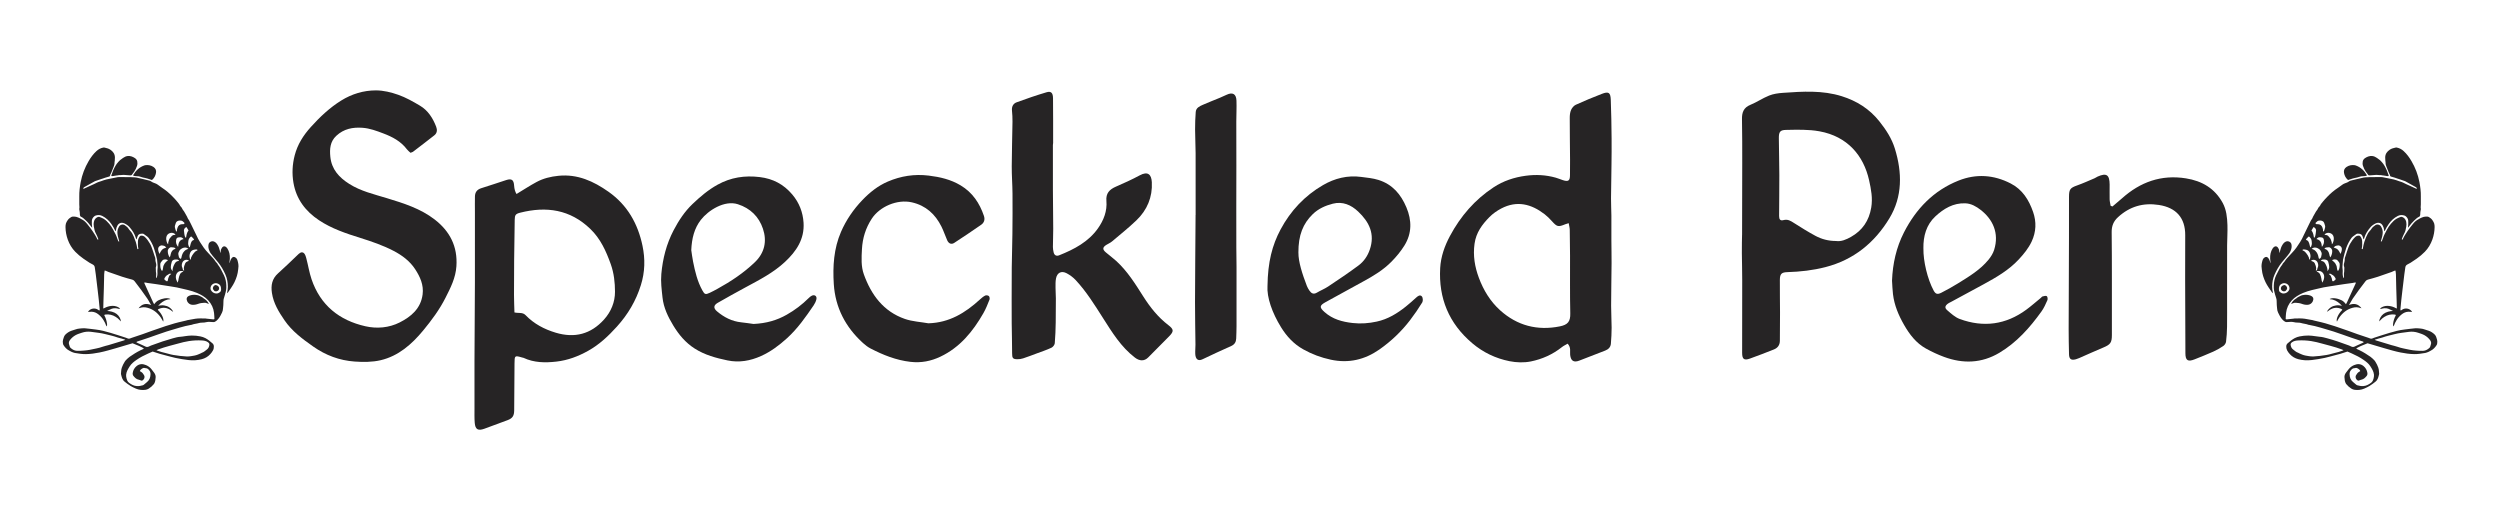
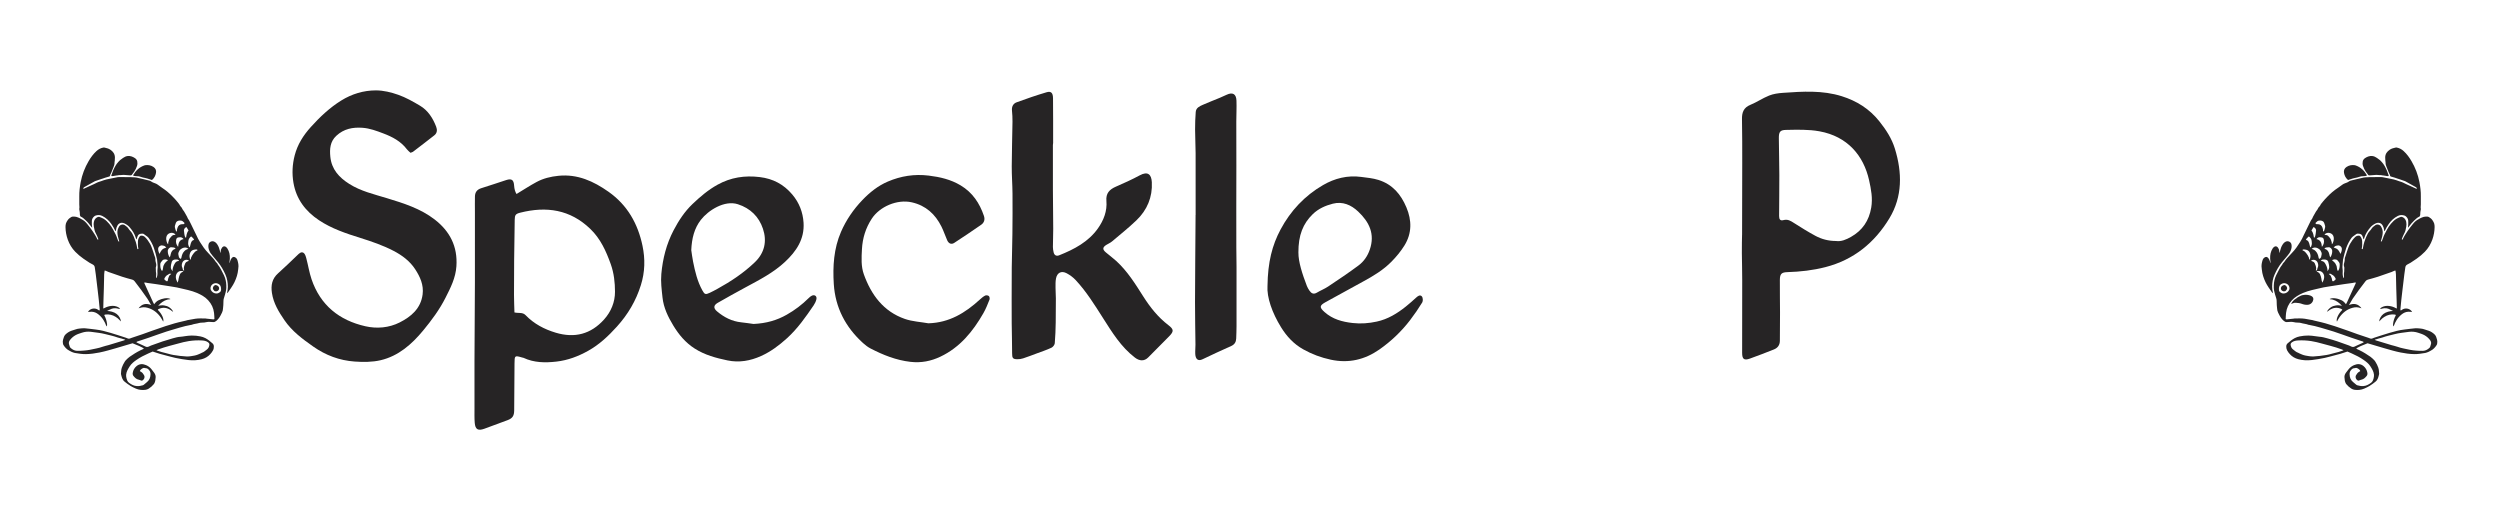
<svg xmlns="http://www.w3.org/2000/svg" id="a" viewBox="0 0 2000 418">
  <path d="M92.19,184.54c-.86-1.88-1.91-3.64-3.09-5.34-1.91-2.74-4.28-4.93-7.27-6.44-1.64-.83-3.34-.9-5.08-.39-.45.13-.91.33-1.26.63-1.14.94-1.9,2.13-2.01,3.64-.06.89-.04,1.79,0,2.68.04.87.15,1.73.26,2.91-.39-.47-.59-.7-.77-.94-1.31-1.72-2.65-3.43-4.27-4.89-1.21-1.09-2.32-2.32-3.87-2.98-.65-.28-.88-.82-.91-1.53-.06-1.47-.11-2.95-.51-4.39-.04-.15-.05-.32-.01-.47.29-1.15,0-2.31.01-3.46.03-2.11.04-4.22,0-6.33-.08-3.93.42-7.8,1.15-11.63,1.14-5.91,3.27-11.46,6.3-16.65,1.74-2.98,3.75-5.75,6.31-8.1,1.51-1.39,3.25-2.34,5.27-2.76.31-.06.64-.16.93-.09,1.7.39,3.41.76,4.89,1.75,2.19,1.46,3.6,3.4,3.67,6.12.02.89-.06,1.79-.12,2.68-.04.58-.22,1.15-.2,1.73.03,1.09-.29,2.08-.69,3.06-.66,1.61-1.28,3.24-1.93,4.85-.12.29-.24.59-.41.85-.26.41-.47.82-.5,1.31-.02.48-.32.75-.77.89-1.91.6-3.87,1.03-5.72,1.8-.14.06-.31.07-.46.12-.5.17-.99.35-1.49.52-.7.24-1.39.48-2.09.72-.59.21-1.22.35-1.77.64-1.49.78-2.94,1.63-4.41,2.45-1.33.75-2.67,1.49-4,2.23-.57.32-.76.8-.73,1.47,1.64-.76,3.2-1.48,4.77-2.2,1.25-.57,2.51-1.1,3.75-1.7,1.61-.77,3.17-1.67,4.93-2.1.26-.06.5-.16.75-.24,1.4-.47,2.77-1.05,4.2-1.38,2.56-.6,5.16-1.04,7.74-1.57.88-.18,1.73-.39,2.65-.37,3.12.06,6.23.02,9.35.1,2.05.05,4.1.13,6.1.7,1.37.39,2.77.65,4.16.97,1.43.34,2.87.67,4.29,1.05.5.13,1.04.3,1.44.61.98.76,2.13,1.16,3.26,1.56.71.25,1.36.55,1.97.99,1.23.91,2.45,1.84,3.73,2.68,3.12,2.02,5.91,4.44,8.48,7.1,1.17,1.21,2.35,2.43,3.4,3.75.87,1.11,1.88,2.13,2.45,3.46.1.23.3.44.49.61.68.62,1.15,1.36,1.47,2.22.11.28.34.52.53.77.25.34.54.66.75,1.02.82,1.41,1.58,2.85,2.41,4.25.27.45.32,1.03.63,1.43,1.24,1.6,1.92,3.5,2.87,5.26,1.2,2.22,2.11,4.6,3.32,6.83.2.37.38.75.56,1.14.85,1.86,1.72,3.71,2.85,5.44,1.01,1.54,2.03,3.07,3.07,4.59,1.08,1.57,2.39,2.95,3.67,4.35,1.25,1.36,2.55,2.68,3.77,4.06.69.79,1.35,1.63,1.89,2.52.55.9,1.57,1.43,1.87,2.5,1.07,1.29,1.93,2.72,2.7,4.21.77,1.49,1.58,2.95,2.29,4.48,1.18,2.54,1.75,5.18,1.84,7.94.05,1.42.06,2.88-.22,4.26-.4,2.01-1.04,3.98-1.66,5.93-.23.72-.38,1.41-.39,2.16-.01,1.16-.04,2.32-.11,3.48-.05.89-.23,1.78-.25,2.67-.03,1.19-.31,2.3-.81,3.36-.38.81-.8,1.61-1.22,2.4-.88,1.64-1.98,3.11-3.44,4.31-.73.6-1.49.96-2.46.87-.89-.09-1.79-.15-2.69-.15-.84,0-1.73-.08-2.51.17-1.24.39-2.49.38-3.75.43-.73.03-1.5.05-2.18.27-2.01.64-4.17.67-6.13,1.49-.14.06-.32.03-.47.06-3.05.6-6.1,1.23-9.08,2.17-2.01.64-4.05,1.19-6.07,1.8-1.52.45-3.04.89-4.54,1.38-2.3.76-4.6,1.56-6.89,2.36-2.29.8-4.57,1.64-6.86,2.42-2.85.97-5.71,1.88-8.56,2.86-.56.19-1.22.24-1.7.85.37.22.67.44,1,.59,1.25.57,2.5,1.12,3.75,1.69.82.37,1.65.72,2.44,1.14.91.49,1.8.5,2.72.09.62-.28,1.22-.63,1.86-.86,3.08-1.11,6.15-2.24,9.25-3.28,2.7-.9,5.43-1.73,8.17-2.48,2.03-.56,4.06-1.13,6.19-1.25,1.1-.06,2.2-.26,3.29-.43,1.88-.28,3.76-.52,5.66-.54,2.33-.03,4.63.21,6.92.68,1.41.29,2.75.72,4.02,1.39,2.07,1.09,3.84,2.6,5.6,4.12.71.61,1.11,1.42,1.16,2.36.06,1.12-.12,2.2-.64,3.22-.57,1.15-1.35,2.13-2.2,3.08-1.86,2.07-4.19,3.39-6.84,4.08-3.45.9-6.98,1.08-10.53.69-3.57-.39-7.1-1.02-10.62-1.75-1.5-.31-2.97-.73-4.45-1.11-2.7-.71-5.42-1.4-8.1-2.17-1.87-.54-3.71-1.19-5.57-1.79-1.18.52-2.34,1.03-3.5,1.54-3.29,1.46-6.49,3.09-9.44,5.15-2.04,1.42-4.02,2.93-5.38,5.08-1.33,2.1-2.67,4.17-2.91,6.76-.15,1.56.51,4.49,1.51,5.69.27.32.59.62.93.86,1.86,1.33,3.79,2.42,6.19,2.55,1.68.09,3.25-.2,4.81-.67.25-.07.49-.21.69-.38.9-.74,1.77-1.5,2.66-2.24,1.89-1.56,2.62-3.64,2.72-6.01.05-1.14-.16-2.21-.86-3.14-.78-1.03-1.65-1.92-3.09-1.89-.21,0-.42-.06-.62-.12-.78-.24-1.49.01-2.11.41-.78.49-1.57,1.03-1.85,2.05.33.21.59.4.87.55,1.13.59,1.81,1.58,2.43,2.64.96,1.62.24,3.17-.88,4.07-.44.35-.91.49-1.47.26-.63-.25-1.27-.54-1.94-.67-1.8-.35-2.95-1.56-4.05-2.86-.62-.72-.8-1.61-.66-2.53.33-2.24,1.39-4.09,3.13-5.51,2.36-1.92,4.99-1.85,7.61-.7,1.54.68,2.95,1.67,4.05,2.99.84,1.01,1.67,2.05,2.41,3.13.72,1.05,1.23,2.22,1.14,3.55-.12,1.79-.24,3.58-1.21,5.17-.05.09-.12.18-.18.26-1.17,1.45-2.55,2.67-4.12,3.66-.81.51-1.71.85-2.66.97-2.61.32-5.15.11-7.61-.95-1.45-.63-2.89-1.28-4.24-2.11-1.67-1.02-3.22-2.19-4.75-3.41-2.06-1.63-2.44-3.97-2.99-6.27-.03-.14.03-.31.04-.47.04-.52.1-1.05.12-1.57.03-1.01.2-1.98.53-2.95.54-1.61,1.32-3.1,2.2-4.54.3-.49.6-1.01,1.01-1.4.98-.96,1.93-1.98,3.05-2.75,2.74-1.88,5.53-3.69,8.53-5.14.76-.37,1.54-.69,2.3-1.06.21-.1.37-.29.57-.46-1.23-.91-5.54-2.88-9.07-4.17-4.44,1.32-8.83,2.64-13.24,3.92-4.36,1.26-8.71,2.56-13.17,3.46-3.58.72-7.18,1.23-10.83,1.3-3.02.06-6-.43-8.97-.93-.92-.16-1.8-.57-2.68-.93-.58-.24-1.11-.6-1.67-.88-2.05-1.01-3.53-2.64-4.73-4.53-.24-.38-.35-.88-.42-1.34-.14-.99-.19-1.99.12-2.96.46-1.45.77-2.98,1.91-4.1,1.37-1.33,2.95-2.37,4.76-3.01,1.09-.38,2.22-.67,3.31-1.07,1-.37,2.02-.6,3.08-.68,1.42-.1,2.85-.36,4.26-.25,2.94.23,5.87.69,8.8,1.01,4.12.45,8.08,1.56,12.03,2.72,4.1,1.2,8.15,2.57,12.22,3.88.75.24,1.49.72,2.23.73.75.01,1.51-.42,2.26-.67,2.9-.97,5.81-1.92,8.7-2.92,2.54-.88,5.05-1.85,7.59-2.74,3.58-1.26,7.17-2.51,10.77-3.7,2.46-.81,4.94-1.53,7.42-2.27,1.06-.31,2.14-.58,3.22-.84,1.95-.47,3.9-.91,5.85-1.37.36-.08.7-.25,1.06-.32,2.12-.39,4.24-.82,6.38-1.13,2.73-.4,5.48-.24,8.23-.19.21,0,.41.08.62.11,1.78.2,3.56.39,5.35.57.36.04.75.11,1.04-.33-.06-1.58-.12-3.19-.31-4.82-.44-3.88-2.03-7.18-4.63-10.04-2.47-2.72-5.61-4.46-8.91-5.91-2.32-1.02-4.77-1.7-7.22-2.34-1.48-.39-2.99-.65-4.47-1.05-3.11-.85-6.28-1.38-9.46-1.86-2.76-.42-5.52-.87-8.29-1.3-1.36-.21-2.71-.42-4.07-.62-2.09-.3-4.18-.63-6.27-.86-.82-.09-1.62-.5-2.5-.29.02.19,0,.36.06.49,2.37,5.18,4.74,10.36,7.12,15.53.17.37.4.71.74,1.32,1.05-1.45,2.18-2.61,3.7-3.28,1.45-.64,2.94-1.2,4.52-1.41,1.61-.2,3.23-.33,4.76.46-.14.34-.38.24-.57.27-.63.09-1.27.09-1.87.26-2.88.79-5.15,2.5-7.35,4.97,1.8-.46,3.31-.55,4.82-.31,1.47.23,2.89.66,4.12,1.54,1.23.88,2.35,1.88,3.08,3.52-.83-.27-1.22-.79-1.71-1.13-3.15-2.22-6.46-2.73-10-1.03-.25.12-.41.41-.61.63,3.51,3.45,5.1,7.61,4.33,9.42-.61-1.07-1.14-2.15-1.81-3.13-2.68-3.93-6.16-6.75-10.85-7.98-2.07-.55-4.06-.52-6.06.17-.23.08-.47.13-.98.26,2.74-3.57,6-4.23,10.05-2.6-.43-.72-.72-1.19-1.01-1.68-.67-1.14-1.26-2.32-2-3.41-3.22-4.78-6.69-9.36-10.21-13.93-.51-.66-1.09-1.08-1.9-1.3-2.7-.74-5.41-1.45-8.06-2.32-3.66-1.19-7.29-2.5-10.92-3.79-.79-.28-1.54-.69-2.32-1.01-.22-.09-.48-.09-.78-.14-.13,1.08-.34,2.06-.37,3.06-.11,3.69-.16,7.39-.25,11.08-.08,3.01-.19,6.01-.29,9.02-.07,2.11-.13,4.22-.17,6.33,0,.27-.15.63.24.89.2-.11.43-.23.65-.36,1.64-.9,3.39-1.46,5.25-1.69,1.93-.23,3.79.01,5.56.86.67.32,1.27.72,1.64,1.44-.61.22-1.09-.05-1.58-.18-2.24-.61-4.37-.38-6.41.76-.6.33-1.24.58-1.86.87-.14.07-.28.13-.42.2.65.19,1.17.14,1.67.2,1.48.17,2.91.58,4.25,1.21,2.48,1.17,4.06,3.15,4.91,5.72.1.31.07.67.13,1.32-.45-.49-.7-.75-.93-1.02-.89-1.07-1.98-1.89-3.15-2.63-2.55-1.62-5.32-2.26-8.32-1.88-.37.05-.73.12-.83.61,1.18,2.12,1.91,4.41,2.2,6.85.12.98.11,1.1-.35,2.08-.12-.22-.26-.38-.31-.57-.45-1.53-1.25-2.91-2.03-4.28-1.06-1.86-2.48-3.41-4.13-4.76-1.55-1.27-3.31-2.09-5.33-2.17-.99-.04-1.98.1-3.03.16.1-.19.18-.43.33-.62,1.84-2.29,5.18-2.78,7.57-1.2.38.25.7.61,1.3.67.04-.36.13-.67.11-.96-.22-2.47-.45-4.93-.71-7.39-.26-2.47-.56-4.93-.85-7.39-.52-4.35-1.02-8.7-1.56-13.05-.23-1.89-.57-3.76-.8-5.64-.13-1.1-.67-1.85-1.61-2.36-.88-.48-1.79-.9-2.64-1.43-1.65-1.05-3.27-2.13-4.87-3.26-2.33-1.65-4.53-3.47-6.52-5.52-2.72-2.8-4.69-6.09-6-9.78-1.14-3.21-1.75-6.52-1.8-9.92-.01-.99.08-2.02.36-2.96.27-.89.81-1.72,1.33-2.51.7-1.08,1.67-1.9,2.79-2.53.51-.29,1.06-.49,1.66-.44.84.06,1.72,0,2.52.23,1.06.29,2.09.73,3.06,1.23.35.18.66.45,1.05.63,1.75.82,3.16,2.08,4.36,3.57.23.29.47.57.7.86,1.25,1.63,2.58,3.19,3.71,4.93,1.35,2.08,2.76,4.11,3.78,6.39.08.19.2.38.35.53.1.1.27.12.47.2.13-.46.04-.86-.13-1.25-.53-1.21-.94-2.49-1.6-3.61-1.02-1.74-1.39-3.63-1.71-5.56-.21-1.31-.28-2.62.02-3.94.35-1.57,1.12-2.82,2.57-3.62.7-.39,1.38-.55,2.11-.24,1.07.45,2.17.85,3.16,1.43,1.74,1.03,3.11,2.53,4.43,4.03,1.29,1.47,2.3,3.14,3.24,4.85,1.24,2.27,2.46,4.55,3.23,7.04.2.65.46,1.29.75,1.91.13.29.39.48.82.2-.1-.33-.2-.67-.3-1.01-.6-1.92-1.09-3.85-1.21-5.87-.11-1.82.48-3.44,1.35-4.97.74-1.31,2.99-2.3,4.69-.99,1,.77,2.06,1.44,2.77,2.54.43.66.9,1.32,1.45,1.88,1.32,1.34,2.12,3,2.86,4.68.61,1.4,1.11,2.85,1.62,4.29.24.69.41,1.42.56,2.14.25,1.17.47,2.34.7,3.46.36.14.6.13.75-.15.01-.11.05-.22.03-.31-.48-1.82-.36-3.67-.35-5.52,0-1.34.43-2.6,1.15-3.74.34-.54.79-1.02,1.51-1.01,1.09,0,2.09.31,2.89,1.07,1.68,1.62,3.02,3.49,4.17,5.52,1.15,2.03,1.75,4.27,2.56,6.44.48,1.28.74,2.65,1.27,3.91.23.55.38,1.05.4,1.64.04,1.1.07,2.2.46,3.27.34.95.37,1.96.06,2.96-.11.34-.23.73-.18,1.07.19,1.36-.09,2.75.29,4.1.07.25.04.53.03.79-.03.84-.09,1.68-.09,2.52,0,.2.18.41.37.8.62-1.66.85-3.13.72-4.68-.07-.83-.06-1.69.06-2.52.15-1.06.18-2.1.06-3.16-.1-.84-.17-1.68-.21-2.52-.07-1.37-.21-2.73-.68-4.04-.11-.3-.15-.61-.23-.92-.16-.66-.31-1.33-.49-1.99-.2-.71-.47-1.4-.65-2.12-.77-3.05-2.08-5.87-3.72-8.53-.66-1.08-1.36-2.16-2.37-2.95-.83-.65-1.72-1.21-2.56-1.85-.5-.38-1-.55-1.62-.39-.3.08-.63.05-.94.09-1.19.17-2.07.78-2.5,1.92-.32.83-.58,1.69-.87,2.54-.45-.28-.47-.8-.6-1.23-.95-3.21-2.75-5.92-4.9-8.43-1.12-1.3-2.51-2.29-4.03-3.02-2.31-1.11-4.58-.56-5.82,1.75-.56,1.04-.93,2.12-1.05,3.3-.03.3-.06.6-.11,1.12-.29-.28-.4-.34-.44-.42ZM134.41,195.36s.03.02.05.03c.05-.12.1-.23.14-.35,0-.37-.08-.75,0-1.09.38-1.52.76-3.05,1.98-4.18.38-.35.63-.84,1.04-1.15.5-.37,1.06-.69,1.74-.65.3.01.6-.09,1.03-.16-.17-.27-.24-.46-.38-.58-1.24-1.04-2.76-1.22-4.17-.73-1.47.51-2.52,1.63-2.8,3.32-.27,1.67.13,3.22.72,4.74.14.35.38.64.84.46-.07.11-.13.23-.2.34ZM96.75,270.7c-.91-.26-1.86-.41-2.75-.74-3.28-1.21-6.71-1.86-10.08-2.74-1.58-.42-3.2-.68-4.82-.93-2.14-.33-4.28-.62-6.43-.85-2.44-.27-4.84-.05-7.18.74-1.7.57-3.42,1.06-5.01,1.94-1.79.99-3.28,2.32-4.51,3.92-.75.98-1.15,2.14-.71,3.43.2.59.35,1.21.55,1.8.26.79.86,1.24,1.51,1.74,1.29.99,2.62,1.54,4.3,1.64,1.86.11,3.69-.08,5.52-.19,3.38-.21,6.68-1,9.98-1.7,1.75-.37,3.49-.8,5.18-1.43,1.43-.53,2.95-.78,4.41-1.22,4.25-1.27,8.48-2.56,12.72-3.86.19-.06.35-.21.79-.5-1.37-.42-2.42-.76-3.48-1.06ZM125.96,280.54c2.12.83,4.32,1.35,6.52,1.9,1.43.36,2.85.77,4.27,1.13.66.17,1.34.29,2.01.41,3.48.58,6.99,1.02,10.51,1.19,1.2.06,2.43-.05,3.62-.25,1.81-.29,3.65-.53,5.37-1.24.73-.3,1.46-.61,2.18-.93.34-.15.63-.41.98-.51,1.67-.51,2.88-1.72,4.22-2.73,1.11-.85,1.6-2.06,1.84-3.39.19-1.07-.21-1.7-1.14-2.36-1.45-1.04-3.11-1.3-4.79-1.4-3.48-.2-6.95-.02-10.4.5-2.98.45-5.88,1.21-8.77,2.01-2.29.63-4.59,1.21-6.87,1.85-2.99.84-5.99,1.68-8.89,2.8-.43.17-.85.36-1.46.62.37.19.58.32.8.41ZM174.28,226.87c-2.94-1.17-6.06.98-5.88,4.06.02.31.09.63.22.91.86,1.73,2.23,2.73,4.17,2.96,1.37.16,2.45-.51,3.42-1.31.32-.27.47-.81.59-1.25.11-.4.06-.84.07-1.1-.03-2.24-.88-3.58-2.6-4.27ZM145.79,198.6c-.43.2-.81.49-1.19.77-.92.68-1.41,1.59-1.8,2.69-.48,1.35.24,2.46.33,3.68.43.5.68,1.22,1.5,1.33.43-.35.49-.89.58-1.38.35-1.9,1.04-3.6,2.48-4.99.51-.5,1.02-.88,1.68-1.11.38-.13.76-.31,1.38-.56-1.73-1.39-3.33-1.18-4.94-.43ZM146.4,177.24c-1.12-1.24-3.79-.95-4.83-.13-.39.31-.69.79-.9,1.26-.29.67-.47,1.39-.68,2.09-.28.95.02,1.88.26,2.76.19.71.35,1.53,1.14,2.14.09-.25.21-.43.19-.58-.12-.92.16-1.77.44-2.62.59-1.81,1.84-2.74,3.74-2.83.26-.01.53.06.78.04.57-.04.99-.29,1.1-.98-.4-.37-.85-.73-1.23-1.15ZM130.5,214.01c.06-1.16.61-2.13,1.13-3.07.44-.8,1.24-1.4,1.9-2.07.21-.22.49-.37.85-.64-.28-.19-.46-.35-.68-.44-.8-.33-1.65-.31-2.48-.16-.56.1-1.08.35-1.43.89-.56.87-1.5,1.53-1.54,2.68-.06,1.74.04,3.47.9,5.05.2.36.26.37.88.21.16-.82.42-1.63.46-2.45ZM140.04,210.49c.68-1.09,1.73-1.66,2.98-1.72.26-.37,0-.56-.18-.7-.39-.28-.81-.46-1.31-.47-.96-.03-1.9-.05-2.8.37-.59.28-1.02.66-1.27,1.32-.48,1.25-.89,3.59-.78,4.92.06.74.45,1.6,1.33,2.75-.02-2.59.86-4.59,2.04-6.47ZM139.07,198c-.62-.07-1.25-.11-1.87-.2-1.47-.22-2.98,1.41-2.98,3.03,0,1.52.34,3.02,1.1,4.37.1.18.21.36.41.71.26-.55.43-.8.51-1.08.16-.56.26-1.13.39-1.69.46-1.98,1.51-3.44,3.54-4.05.09-.03.17-.11.3-.21-.39-.43-.79-.82-1.4-.88ZM142.92,222.8c.14-1.21.65-2.31,1.09-3.43.26-.65.76-1.13,1.36-1.48.4-.24.83-.43,1.22-.63.07-.32-.14-.39-.34-.41-.52-.04-1.05-.1-1.57-.07-2.17.13-3.77,1.96-3.99,4.14-.19,1.91.49,3.47,1.43,5.19.49-1.15.66-2.22.79-3.31ZM131.97,196.99c-.24-.18-.55-.29-.85-.38-.3-.09-.64-.05-.93-.16-1.52-.59-3.74.81-3.68,2.8.05,1.35.45,2.56,1.02,3.9.47-.83.86-1.57,1.29-2.29.47-.78,1.09-1.45,1.88-1.88.72-.39,1.52-.62,2.36-.95-.42-.4-.73-.75-1.1-1.03ZM146.85,191.26c-.72-.93-1.6-1.57-2.88-1.46-.31.03-.63.07-.94.1-1.09.08-1.72.5-1.99,1.47-.64,2.23-.12,4.22,1.45,6.14.23-3.06.96-5.58,4.37-6.25ZM152.39,195.63c.1-.64.37-1.19.6-1.77.35-.88.9-1.53,1.84-1.8.1-.03.19-.09.27-.15.04-.03.06-.08.15-.21-.53-1.05-1.42-1.79-2.35-2.6-1.36,1.11-2.19,2.37-2.26,4.05-.02.37-.01.74-.08,1.1-.21,1.15.3,2.15.62,3.18.05.17.29.28.55.51.25-.84.55-1.56.67-2.31ZM153.75,204.35c.62-1.11,1.46-2.04,2.3-2.97.2-.22.5-.36.76-.52.41-.23.82-.45,1.23-.66-.14-.56-.57-.7-.98-.66-.88.09-1.81.13-2.63.44-1.35.51-2.16,1.63-2.54,3.01-.18.65-.31,1.35-.29,2.02.02.71.21,1.43.41,2.13.07.24.39.41.66.68.11-1.79.14-1.77,1.08-3.47ZM150.74,208.21c-1.92-.95-4.16-.01-4.91,1.98-.55,1.45-.61,2.84.15,4.25.17.31.1.73.23,1.07.18.48.41.98,1.14.93-.1-.58-.28-1.12-.27-1.66.01-.68.12-1.37.31-2.02.21-.75.52-1.47.84-2.19.27-.6.78-.99,1.36-1.27.47-.23.97-.4,1.52-.63-.13-.17-.21-.39-.37-.47ZM150.84,184.37c-.54-.89-1.1-1.81-1.67-2.75-.94.42-1.57,1.01-1.87,1.91-.08.25-.19.52-.16.76.22,1.66.25,3.35.82,4.95.15.42.3.77.85,1.02.65-4.37,1.28-4.74,2.03-5.89ZM134.99,219.34c-.35.31-.8.49-1.2.73-.93.56-1.55,1.41-2.08,2.33-.38.66-.3,1.22.28,1.68.49.38,1.04.69,1.51.99.59-.12.78-.51.79-.95.03-.98.43-1.83.78-2.72.28-.71.61-1.34,1.32-1.7.17-.09.28-.28.61-.64-.88-.16-1.47-.22-2.02.26Z" style="fill:#262425; stroke-width:0px;" />
  <path d="M183.55,210.18c.11-1.1.29-2.19.33-3.29.11-2.9-.39-5.68-2.01-8.15-.31-.47-.73-.91-1.19-1.24-.81-.6-2.04-.71-2.94.45-.67.85-1.08,1.81-1.14,2.9-.03.52,0,1.05-.11,1.59-.33-.58-.43-1.21-.58-1.82-.42-1.7-.96-3.35-1.92-4.83-.69-1.08-1.49-2.02-2.73-2.54-1.76-.74-3.93.25-4.38,2.1-.45,1.82-.11,3.57.58,5.26.6,1.47,1.54,2.75,2.58,3.96,1.51,1.77,3,3.54,4.47,5.33,2.43,2.96,4.27,6.26,5.82,9.75,1.38,3.09,1.94,6.33,1.96,9.69,0,1.38-.18,2.73-.49,4.08-.07.3-.11.61-.21,1.15.4-.33.68-.48.84-.71,1.81-2.66,3.76-5.22,5.16-8.14,1.51-3.16,2.6-6.45,2.93-9.96.03-.37.06-.74.12-1.1.43-2.31-.08-4.51-.75-6.69-.26-.84-.76-1.5-1.5-1.97-1.19-.77-2.17-.61-3.05.5-.56.71-.97,1.5-1.19,2.39-.11.45-.25.9-.37,1.35-.08-.02-.15-.03-.23-.05Z" style="fill:#262425; stroke-width:0px;" />
  <path d="M89.03,140.81c.99.23,1.75-.04,2.52-.16.62-.1,1.24-.2,1.86-.29.31-.04.66.02.94-.1.62-.27,1.24-.16,1.87-.17.68-.02,1.36-.1,2.04-.15.26-.02.52-.05.78-.03,1.63.12,3.26.25,4.89.37.26.02.54.04.79-.01.24-.05.54-.14.68-.32.68-.87,1.34-1.76,1.98-2.66.98-1.39,1.65-2.93,2.21-4.53.41-1.18.44-2.39.21-3.6-.21-1.14-.91-2.04-1.85-2.67-1.75-1.16-3.64-1.9-5.81-1.67-1.41.15-2.61.78-3.75,1.56-.83.56-1.64,1.16-2.42,1.79-.45.36-.82.82-1.21,1.24-1.9,2.04-3.18,4.46-4.25,7.01-.49,1.17-.91,2.37-1.34,3.56-.09.24-.09.5-.15.84Z" style="fill:#262425; stroke-width:0px;" />
  <path d="M106.52,140.4c.2.1.42.27.66.31.83.12,1.68.27,2.51.25.97-.02,1.9.15,2.79.48,1.19.45,2.41.72,3.67.94,1.24.21,2.43.69,3.64,1.05.6.18,1.19.38,1.79.58,1.82-1.54,2.83-3.48,3.22-5.71.35-2-.32-3.62-2.06-4.77-2.05-1.35-4.28-1.71-6.66-1.37-.31.04-.61.18-.9.29-3.83,1.44-6.59,4.09-8.61,7.58-.05.08-.03.2-.05.38Z" style="fill:#262425; stroke-width:0px;" />
-   <path d="M167.13,243.24c-.81-1.78-1.99-3.15-3.58-4.14-.22-.14-.48-.25-.66-.43-.86-.9-2.03-1.3-3.08-1.89-1.03-.57-2.19-.77-3.34-.89-1.64-.17-3.26.05-4.83.58-.39.13-.77.35-1.11.58-.99.65-1.34,1.59-1.16,2.73.27,1.76,1.84,3.87,4.43,4.06,1.73.13,3.38-.24,4.95-.83,1.52-.58,3.09-.64,4.65-.79.93-.09,1.88.2,2.75.6.32.15.65.28.98.42Z" style="fill:#262425; stroke-width:0px;" />
  <path d="M134.6,195.02c-.07.11-.13.23-.2.34.02,0,.03.02.05.03.05-.12.1-.23.15-.36,0,0,0-.01,0-.01Z" style="fill:#262425; stroke-width:0px;" />
  <path d="M172.96,233.08c.26-.08.81-.15,1.23-.42,1.41-.89,1.46-2.85.14-3.88-.13-.1-.25-.21-.39-.27-.72-.3-1.43-.78-2.23-.24-.94.64-1.49,1.5-1.39,2.66.02.24.17.5.31.71.17.26.45.46.6.73.34.59.87.71,1.73.7Z" style="fill:#262425; stroke-width:0px;" />
  <path d="M1907.37,184.96c-.05-.53-.08-.82-.11-1.12-.12-1.17-.5-2.26-1.05-3.3-1.24-2.31-3.51-2.87-5.82-1.75-1.52.73-2.92,1.72-4.03,3.02-2.15,2.51-3.95,5.22-4.9,8.43-.13.44-.16.95-.6,1.23-.29-.85-.56-1.7-.87-2.54-.43-1.14-1.3-1.75-2.5-1.92-.31-.04-.64-.02-.94-.09-.62-.16-1.12.01-1.62.39-.84.64-1.73,1.2-2.56,1.85-1.02.79-1.71,1.87-2.37,2.95-1.63,2.67-2.94,5.49-3.72,8.53-.18.72-.45,1.41-.65,2.12-.18.66-.33,1.33-.49,1.99-.07.31-.12.62-.23.92-.47,1.31-.61,2.66-.68,4.04-.04.84-.11,1.69-.21,2.52-.12,1.06-.09,2.1.06,3.16.12.83.13,1.68.06,2.52-.13,1.55.1,3.02.72,4.68.19-.39.37-.59.37-.8,0-.84-.06-1.68-.09-2.52,0-.26-.04-.54.03-.79.38-1.35.1-2.74.29-4.1.05-.34-.07-.73-.18-1.07-.31-1-.29-2.01.06-2.96.39-1.07.42-2.17.46-3.27.02-.59.17-1.09.4-1.64.53-1.26.79-2.63,1.27-3.91.81-2.16,1.42-4.4,2.56-6.44,1.14-2.03,2.49-3.91,4.17-5.52.8-.76,1.8-1.06,2.89-1.07.72,0,1.17.47,1.51,1.01.72,1.14,1.14,2.4,1.15,3.74,0,1.84.13,3.7-.35,5.52-.02.09.02.21.03.31.16.28.39.3.75.15.22-1.12.44-2.3.7-3.46.16-.72.32-1.44.56-2.14.5-1.44,1-2.89,1.62-4.29.74-1.68,1.53-3.34,2.86-4.68.55-.56,1.02-1.21,1.45-1.88.71-1.1,1.76-1.77,2.77-2.54,1.7-1.31,3.95-.32,4.69.99.87,1.53,1.46,3.15,1.35,4.97-.12,2.02-.61,3.96-1.21,5.87-.11.34-.2.68-.3,1.01.43.28.69.09.82-.2.28-.62.54-1.26.75-1.91.77-2.49,1.99-4.77,3.23-7.04.93-1.71,1.95-3.38,3.24-4.85,1.32-1.5,2.69-3,4.43-4.03.99-.59,2.09-.98,3.16-1.43.73-.31,1.42-.15,2.11.24,1.45.81,2.22,2.05,2.57,3.62.29,1.31.23,2.62.02,3.94-.31,1.93-.69,3.82-1.71,5.56-.66,1.13-1.07,2.41-1.6,3.61-.17.39-.26.79-.13,1.25.19-.08.37-.1.47-.2.15-.15.26-.34.35-.53,1.01-2.28,2.43-4.31,3.78-6.39,1.12-1.74,2.46-3.3,3.71-4.93.22-.29.47-.57.7-.86,1.2-1.5,2.61-2.75,4.36-3.57.38-.18.7-.45,1.05-.63.97-.5,2-.94,3.06-1.23.8-.22,1.67-.17,2.52-.23.6-.04,1.15.16,1.66.44,1.12.63,2.09,1.45,2.79,2.53.52.79,1.05,1.62,1.33,2.51.29.94.37,1.97.36,2.96-.05,3.4-.66,6.71-1.8,9.92-1.31,3.69-3.28,6.98-6,9.78-1.99,2.05-4.19,3.87-6.52,5.52-1.59,1.13-3.22,2.21-4.87,3.26-.84.54-1.76.96-2.64,1.43-.94.51-1.48,1.26-1.61,2.36-.22,1.89-.56,3.76-.8,5.64-.54,4.35-1.05,8.7-1.56,13.05-.29,2.46-.59,4.93-.85,7.39-.26,2.46-.49,4.93-.71,7.39-.03.29.06.6.11.96.6-.05.93-.42,1.3-.67,2.39-1.58,5.73-1.09,7.57,1.2.15.19.23.43.33.62-1.05-.06-2.05-.2-3.03-.16-2.02.08-3.78.91-5.33,2.17-1.65,1.35-3.08,2.9-4.13,4.76-.78,1.38-1.58,2.75-2.03,4.28-.06.19-.19.35-.31.57-.46-.99-.47-1.1-.35-2.08.29-2.44,1.02-4.73,2.2-6.85-.1-.5-.45-.56-.83-.61-3-.39-5.77.25-8.32,1.88-1.16.74-2.26,1.56-3.15,2.63-.23.27-.48.53-.93,1.02.06-.65.03-1.01.13-1.32.85-2.57,2.43-4.55,4.91-5.72,1.34-.63,2.77-1.04,4.25-1.21.5-.06,1.01,0,1.67-.2-.14-.07-.28-.13-.42-.2-.62-.29-1.27-.53-1.86-.87-2.04-1.14-4.17-1.37-6.41-.76-.49.13-.98.41-1.58.18.36-.72.97-1.12,1.64-1.44,1.77-.85,3.63-1.09,5.56-.86,1.85.22,3.61.79,5.25,1.69.22.12.45.25.65.36.39-.26.24-.62.24-.89-.04-2.11-.11-4.22-.17-6.33-.09-3.01-.21-6.01-.29-9.02-.1-3.69-.14-7.39-.25-11.08-.03-.99-.23-1.98-.37-3.06-.3.05-.56.04-.78.14-.78.32-1.53.73-2.32,1.01-3.63,1.29-7.25,2.6-10.92,3.79-2.66.87-5.37,1.58-8.06,2.32-.81.22-1.4.64-1.9,1.3-3.51,4.56-6.99,9.15-10.21,13.93-.73,1.09-1.33,2.27-2,3.41-.28.48-.58.96-1.01,1.68,4.06-1.63,7.31-.96,10.05,2.6-.5-.13-.74-.18-.98-.26-2-.69-3.99-.72-6.06-.17-4.69,1.24-8.17,4.06-10.85,7.98-.67.98-1.19,2.06-1.81,3.13-.76-1.81.82-5.97,4.33-9.42-.2-.21-.36-.51-.61-.63-3.54-1.71-6.86-1.19-10,1.03-.49.35-.88.86-1.71,1.13.73-1.64,1.85-2.63,3.08-3.52,1.23-.88,2.65-1.31,4.12-1.54,1.51-.24,3.02-.16,4.82.31-2.2-2.47-4.47-4.18-7.35-4.97-.6-.17-1.25-.17-1.87-.26-.19-.03-.43.07-.57-.27,1.53-.79,3.15-.67,4.76-.46,1.58.2,3.06.77,4.52,1.41,1.52.67,2.65,1.83,3.7,3.28.35-.61.57-.95.74-1.32,2.38-5.17,4.75-10.35,7.12-15.53.06-.13.04-.3.06-.49-.88-.21-1.68.2-2.5.29-2.1.23-4.18.56-6.27.86-1.36.2-2.71.4-4.07.62-2.76.43-5.52.88-8.29,1.3-3.18.48-6.35,1.01-9.46,1.86-1.47.4-2.99.66-4.47,1.05-2.45.65-4.9,1.32-7.22,2.34-3.3,1.45-6.44,3.19-8.91,5.91-2.6,2.86-4.18,6.16-4.63,10.04-.19,1.63-.26,3.25-.31,4.82.29.44.68.37,1.04.33,1.78-.18,3.56-.38,5.35-.57.21-.02.42-.1.62-.11,2.75-.05,5.5-.2,8.23.19,2.14.31,4.26.74,6.38,1.13.36.07.7.23,1.06.32,1.95.46,3.9.91,5.85,1.37,1.08.26,2.15.53,3.22.84,2.48.74,4.97,1.45,7.42,2.27,3.6,1.19,7.19,2.44,10.77,3.7,2.54.89,5.05,1.86,7.59,2.74,2.89,1,5.8,1.95,8.7,2.92.75.25,1.51.68,2.26.67.75-.01,1.48-.49,2.23-.73,4.07-1.31,8.12-2.68,12.22-3.88,3.95-1.15,7.92-2.27,12.03-2.72,2.94-.32,5.86-.78,8.8-1.01,1.4-.11,2.84.15,4.26.25,1.06.08,2.08.32,3.08.68,1.09.4,2.22.69,3.31,1.07,1.82.63,3.39,1.67,4.76,3.01,1.15,1.11,1.45,2.65,1.91,4.1.31.97.26,1.97.12,2.96-.07.46-.17.96-.42,1.34-1.2,1.89-2.68,3.51-4.73,4.53-.57.28-1.09.64-1.67.88-.88.36-1.76.77-2.68.93-2.97.5-5.95.99-8.97.93-3.65-.07-7.25-.58-10.83-1.3-4.46-.9-8.81-2.2-13.17-3.46-4.41-1.28-8.8-2.6-13.24-3.92-3.53,1.29-7.84,3.26-9.07,4.17.2.17.36.36.57.46.76.37,1.54.69,2.3,1.06,3,1.45,5.79,3.26,8.53,5.14,1.12.77,2.07,1.79,3.05,2.75.41.4.7.91,1.01,1.4.88,1.44,1.66,2.93,2.2,4.54.32.96.5,1.94.53,2.95.02.52.08,1.05.12,1.57.01.16.07.32.04.47-.55,2.3-.93,4.64-2.99,6.27-1.54,1.22-3.08,2.38-4.75,3.41-1.36.83-2.79,1.47-4.24,2.11-2.45,1.07-5,1.27-7.61.95-.95-.12-1.85-.45-2.66-.97-1.58-.99-2.95-2.21-4.12-3.66-.07-.08-.13-.17-.18-.26-.97-1.59-1.09-3.38-1.21-5.17-.09-1.34.42-2.5,1.14-3.55.75-1.08,1.57-2.12,2.41-3.13,1.1-1.32,2.51-2.31,4.05-2.99,2.62-1.15,5.25-1.22,7.61.7,1.74,1.42,2.8,3.28,3.13,5.51.14.92-.04,1.81-.66,2.53-1.1,1.29-2.26,2.51-4.05,2.86-.66.13-1.3.41-1.94.67-.56.23-1.03.09-1.47-.26-1.12-.9-1.83-2.45-.88-4.07.62-1.05,1.31-2.05,2.43-2.64.28-.15.53-.33.87-.55-.28-1.03-1.08-1.56-1.85-2.05-.62-.39-1.33-.65-2.11-.41-.2.06-.41.13-.62.12-1.44-.03-2.31.86-3.09,1.89-.7.93-.91,2-.86,3.14.09,2.37.82,4.45,2.72,6.01.89.74,1.77,1.5,2.66,2.24.2.16.44.3.69.38,1.57.47,3.14.75,4.81.67,2.4-.13,4.33-1.22,6.19-2.55.34-.24.66-.54.93-.86,1-1.19,1.66-4.12,1.51-5.69-.24-2.59-1.58-4.66-2.91-6.76-1.36-2.15-3.34-3.66-5.38-5.08-2.95-2.06-6.16-3.69-9.44-5.15-1.16-.51-2.32-1.02-3.5-1.54-1.86.6-3.69,1.26-5.57,1.79-2.69.77-5.4,1.46-8.1,2.17-1.48.39-2.95.81-4.45,1.11-3.51.73-7.05,1.36-10.62,1.75-3.55.39-7.08.22-10.53-.69-2.65-.69-4.98-2.01-6.84-4.08-.85-.95-1.63-1.93-2.2-3.08-.51-1.03-.69-2.1-.64-3.22.05-.94.44-1.75,1.16-2.36,1.76-1.51,3.53-3.02,5.6-4.12,1.27-.67,2.61-1.1,4.02-1.39,2.29-.46,4.58-.7,6.92-.68,1.9.02,3.79.26,5.66.54,1.09.16,2.19.36,3.29.43,2.13.12,4.16.7,6.19,1.25,2.75.75,5.47,1.58,8.17,2.48,3.1,1.03,6.17,2.16,9.25,3.28.64.23,1.24.58,1.86.86.92.41,1.81.4,2.72-.09.79-.42,1.62-.77,2.44-1.14,1.25-.57,2.51-1.12,3.75-1.69.33-.15.62-.37,1-.59-.48-.61-1.14-.66-1.7-.85-2.84-.98-5.71-1.89-8.56-2.86-2.3-.78-4.57-1.62-6.86-2.42-2.29-.8-4.58-1.6-6.89-2.36-1.5-.5-3.02-.93-4.54-1.38-2.02-.6-4.06-1.16-6.07-1.8-2.98-.94-6.02-1.57-9.08-2.17-.15-.03-.33,0-.47-.06-1.96-.82-4.12-.85-6.13-1.49-.69-.22-1.45-.24-2.18-.27-1.26-.05-2.51-.04-3.75-.43-.78-.24-1.67-.17-2.51-.17-.9,0-1.79.07-2.69.15-.97.09-1.73-.27-2.46-.87-1.46-1.19-2.55-2.66-3.44-4.31-.43-.79-.84-1.59-1.22-2.4-.5-1.06-.78-2.17-.81-3.36-.02-.89-.2-1.78-.25-2.67-.07-1.16-.1-2.32-.11-3.48,0-.75-.16-1.44-.39-2.16-.63-1.95-1.26-3.92-1.66-5.93-.28-1.38-.27-2.84-.22-4.26.09-2.76.66-5.4,1.84-7.94.71-1.53,1.52-2.99,2.29-4.48.77-1.49,1.63-2.92,2.7-4.21.31-1.07,1.32-1.6,1.87-2.5.54-.89,1.2-1.73,1.89-2.52,1.22-1.39,2.52-2.7,3.77-4.06,1.28-1.4,2.58-2.78,3.67-4.35,1.04-1.52,2.07-3.05,3.07-4.59,1.13-1.73,2-3.58,2.85-5.44.18-.38.36-.77.56-1.14,1.21-2.23,2.12-4.6,3.32-6.83.95-1.75,1.62-3.66,2.87-5.26.31-.4.37-.99.63-1.43.83-1.4,1.59-2.84,2.41-4.25.21-.36.5-.68.75-1.02.18-.25.42-.49.53-.77.32-.86.79-1.6,1.47-2.22.19-.17.39-.38.49-.61.57-1.33,1.58-2.36,2.45-3.46,1.04-1.32,2.23-2.54,3.4-3.75,2.57-2.67,5.36-5.08,8.48-7.1,1.28-.83,2.5-1.77,3.73-2.68.6-.44,1.26-.74,1.97-.99,1.14-.4,2.28-.8,3.26-1.56.4-.31.94-.48,1.44-.61,1.42-.38,2.86-.71,4.29-1.05,1.39-.33,2.79-.58,4.16-.97,2-.57,4.05-.65,6.1-.7,3.11-.08,6.23-.04,9.35-.1.91-.02,1.77.19,2.65.37,2.58.54,5.18.97,7.74,1.57,1.43.33,2.8.91,4.2,1.38.25.08.5.18.75.24,1.76.43,3.32,1.33,4.93,2.1,1.24.59,2.5,1.13,3.75,1.7,1.56.71,3.12,1.44,4.77,2.2.03-.67-.17-1.15-.73-1.47-1.33-.74-2.67-1.49-4-2.23-1.47-.82-2.92-1.67-4.41-2.45-.55-.29-1.18-.43-1.77-.64-.7-.24-1.39-.48-2.09-.72-.5-.17-.99-.35-1.49-.52-.15-.05-.31-.06-.46-.12-1.85-.77-3.81-1.21-5.72-1.8-.45-.14-.74-.41-.77-.89-.02-.5-.23-.91-.5-1.31-.17-.26-.3-.56-.41-.85-.65-1.62-1.27-3.24-1.93-4.85-.4-.99-.73-1.97-.69-3.06.02-.57-.16-1.15-.2-1.73-.06-.89-.14-1.79-.12-2.68.07-2.72,1.48-4.66,3.67-6.12,1.48-.99,3.19-1.37,4.89-1.75.29-.07.63.03.93.09,2.01.42,3.75,1.37,5.27,2.76,2.56,2.34,4.57,5.12,6.31,8.1,3.03,5.19,5.16,10.75,6.3,16.65.74,3.84,1.24,7.71,1.15,11.63-.04,2.11-.03,4.22,0,6.33.01,1.15-.28,2.31.01,3.46.04.15.03.32-.01.47-.41,1.43-.45,2.91-.51,4.39-.03.71-.26,1.25-.91,1.53-1.55.66-2.66,1.89-3.87,2.98-1.62,1.46-2.95,3.16-4.27,4.89-.18.24-.38.47-.77.94.11-1.18.22-2.04.26-2.91.04-.89.07-1.79,0-2.68-.11-1.5-.87-2.7-2.01-3.64-.35-.29-.82-.49-1.26-.63-1.73-.52-3.44-.44-5.08.39-2.99,1.51-5.36,3.7-7.27,6.44-1.18,1.7-2.23,3.46-3.09,5.34-.04.09-.14.14-.44.42ZM1865.4,195.02c.46.18.7-.11.84-.46.59-1.52.99-3.07.72-4.74-.27-1.69-1.33-2.81-2.8-3.32-1.41-.49-2.92-.31-4.17.73-.14.12-.21.31-.38.58.43.07.74.17,1.03.16.68-.03,1.24.28,1.74.65.4.3.66.79,1.04,1.15,1.21,1.14,1.59,2.67,1.98,4.18.09.34,0,.72,0,1.09.05.12.1.23.14.35.02,0,.03-.02.05-.03-.07-.11-.13-.23-.2-.34ZM1899.77,271.77c.45.29.6.44.79.5,4.24,1.29,8.48,2.59,12.72,3.86,1.46.44,2.99.69,4.41,1.22,1.69.63,3.44,1.06,5.18,1.43,3.3.7,6.59,1.49,9.98,1.7,1.84.11,3.66.3,5.52.19,1.68-.1,3-.66,4.3-1.64.65-.5,1.25-.95,1.51-1.74.2-.6.35-1.21.55-1.8.44-1.29.04-2.45-.71-3.43-1.22-1.6-2.71-2.94-4.51-3.92-1.59-.88-3.31-1.36-5.01-1.94-2.34-.79-4.74-1.01-7.18-.74-2.15.24-4.29.52-6.43.85-1.62.25-3.24.51-4.82.93-3.37.89-6.8,1.54-10.08,2.74-.89.33-1.84.48-2.75.74-1.06.3-2.11.64-3.48,1.06ZM1874.85,280.13c-.61-.26-1.03-.46-1.46-.62-2.9-1.12-5.9-1.96-8.89-2.8-2.28-.64-4.58-1.22-6.87-1.85-2.9-.8-5.79-1.56-8.77-2.01-3.46-.52-6.92-.7-10.4-.5-1.68.1-3.34.36-4.79,1.4-.92.66-1.33,1.29-1.14,2.36.24,1.33.73,2.54,1.84,3.39,1.33,1.02,2.54,2.22,4.22,2.73.35.1.64.36.98.51.72.32,1.45.63,2.18.93,1.72.71,3.56.95,5.37,1.24,1.19.19,2.42.31,3.62.25,3.53-.17,7.03-.62,10.51-1.19.67-.11,1.35-.24,2.01-.41,1.43-.36,2.85-.77,4.27-1.13,2.2-.55,4.4-1.07,6.52-1.9.22-.09.43-.22.8-.41ZM1823.13,231.13c.01.26-.03.7.07,1.1.12.44.27.98.59,1.25.97.81,2.05,1.47,3.42,1.31,1.94-.23,3.31-1.24,4.17-2.96.14-.27.2-.6.22-.91.18-3.08-2.94-5.23-5.88-4.06-1.71.68-2.56,2.03-2.6,4.27ZM1849.26,199.03c.62.26.99.43,1.38.56.66.23,1.16.61,1.68,1.11,1.43,1.39,2.13,3.08,2.48,4.99.09.49.14,1.03.58,1.38.83-.12,1.07-.83,1.5-1.33.08-1.22.8-2.32.33-3.68-.39-1.1-.88-2.01-1.8-2.69-.38-.28-.77-.58-1.19-.77-1.61-.75-3.21-.95-4.94.43ZM1852.37,178.38c.1.69.53.94,1.1.98.26.02.52-.06.78-.04,1.9.08,3.15,1.02,3.74,2.83.28.85.55,1.7.44,2.62-.02.16.1.33.19.58.79-.6.95-1.42,1.14-2.14.24-.88.54-1.81.26-2.76-.21-.7-.39-1.42-.68-2.09-.21-.46-.51-.95-.9-1.26-1.04-.82-3.71-1.11-4.83.13-.38.42-.83.77-1.23,1.15ZM1869.96,216.46c.61.16.68.15.88-.21.86-1.58.97-3.3.9-5.05-.04-1.15-.98-1.81-1.54-2.68-.35-.54-.87-.79-1.43-.89-.83-.15-1.68-.17-2.48.16-.22.09-.4.26-.68.44.36.27.63.42.85.64.66.67,1.47,1.27,1.9,2.07.51.94,1.07,1.91,1.13,3.07.04.82.3,1.63.46,2.45ZM1862,216.97c.88-1.16,1.27-2.01,1.33-2.75.11-1.34-.31-3.67-.78-4.92-.25-.65-.68-1.04-1.27-1.32-.89-.42-1.84-.39-2.8-.37-.51.01-.93.19-1.31.47-.19.14-.45.32-.18.7,1.25.05,2.3.63,2.98,1.72,1.18,1.88,2.06,3.88,2.04,6.47ZM1859.53,198.88c.14.1.21.19.3.21,2.03.61,3.08,2.07,3.54,4.05.13.56.23,1.13.39,1.69.08.28.25.53.51,1.08.2-.35.31-.53.41-.71.76-1.36,1.11-2.85,1.1-4.37,0-1.62-1.52-3.24-2.98-3.03-.62.09-1.25.13-1.87.2-.61.07-1.01.45-1.4.88ZM1857.88,226.11c.94-1.72,1.62-3.28,1.43-5.19-.21-2.17-1.82-4.01-3.99-4.14-.52-.03-1.05.03-1.57.07-.21.02-.41.09-.34.41.4.2.82.4,1.22.63.6.35,1.1.83,1.36,1.48.44,1.12.94,2.22,1.09,3.43.13,1.09.3,2.16.79,3.31ZM1866.93,198.02c.84.33,1.64.57,2.36.95.79.43,1.41,1.1,1.88,1.88.43.72.82,1.45,1.29,2.29.57-1.34.98-2.55,1.02-3.9.07-1.98-2.16-3.39-3.68-2.8-.29.11-.63.08-.93.16-.3.09-.61.2-.85.38-.37.28-.68.63-1.1,1.03ZM1857.52,197.51c1.57-1.93,2.09-3.91,1.45-6.14-.28-.97-.9-1.38-1.99-1.47-.31-.02-.63-.07-.94-.1-1.28-.12-2.16.52-2.88,1.46,3.4.68,4.14,3.19,4.37,6.25ZM1848.28,197.95c.26-.24.5-.35.55-.51.32-1.04.83-2.04.62-3.18-.07-.36-.06-.73-.08-1.1-.07-1.69-.9-2.94-2.26-4.05-.93.81-1.83,1.55-2.35,2.6.09.13.11.18.15.21.08.06.17.12.27.15.94.27,1.49.92,1.84,1.8.23.58.5,1.13.6,1.77.12.75.41,1.47.67,2.31ZM1847.33,207.82c.27-.27.59-.44.66-.68.2-.69.39-1.41.41-2.13.02-.67-.11-1.36-.29-2.02-.38-1.38-1.18-2.5-2.54-3.01-.82-.31-1.74-.35-2.63-.44-.41-.04-.84.09-.98.66.41.22.82.43,1.23.66.27.15.56.3.76.52.84.93,1.68,1.86,2.3,2.97.94,1.7.97,1.68,1.08,3.47ZM1848.89,208.68c.55.22,1.04.4,1.52.63.58.28,1.1.67,1.36,1.27.32.71.63,1.44.84,2.19.18.65.29,1.34.31,2.02.01.54-.17,1.08-.27,1.66.74.05.96-.45,1.14-.93.13-.34.07-.76.23-1.07.76-1.4.69-2.8.15-4.25-.75-2-2.99-2.93-4.91-1.98-.16.08-.24.3-.37.47ZM1851.19,190.26c.56-.25.71-.61.85-1.02.56-1.6.6-3.29.82-4.95.03-.24-.08-.51-.16-.76-.3-.9-.93-1.49-1.87-1.91-.57.94-1.13,1.86-1.67,2.75.75,1.15,1.37,1.52,2.03,5.89ZM1862.99,219.08c.33.35.44.55.61.64.71.36,1.04.99,1.32,1.7.35.88.75,1.74.78,2.72.01.44.2.82.79.95.47-.3,1.02-.61,1.51-.99.59-.46.66-1.02.28-1.68-.53-.92-1.14-1.77-2.08-2.33-.4-.24-.85-.43-1.2-.73-.55-.49-1.14-.42-2.02-.26Z" style="fill:#262425; stroke-width:0px;" />
  <path d="M1816.45,210.18c-.11-1.1-.29-2.19-.33-3.29-.11-2.9.39-5.68,2.01-8.15.31-.47.73-.91,1.19-1.24.81-.6,2.04-.71,2.94.45.67.85,1.08,1.81,1.14,2.9.03.52,0,1.05.11,1.59.33-.58.43-1.21.58-1.82.42-1.7.96-3.35,1.92-4.83.69-1.08,1.49-2.02,2.73-2.54,1.76-.74,3.93.25,4.38,2.1.45,1.82.11,3.57-.58,5.26-.6,1.47-1.54,2.75-2.58,3.96-1.51,1.77-3,3.54-4.47,5.33-2.43,2.96-4.27,6.26-5.82,9.75-1.38,3.09-1.94,6.33-1.96,9.69,0,1.38.18,2.73.49,4.08.07.3.11.61.21,1.15-.4-.33-.68-.48-.84-.71-1.81-2.66-3.76-5.22-5.16-8.14-1.51-3.16-2.6-6.45-2.93-9.96-.03-.37-.06-.74-.12-1.1-.43-2.31.08-4.51.75-6.69.26-.84.76-1.5,1.5-1.97,1.19-.77,2.17-.61,3.05.5.56.71.97,1.5,1.19,2.39.11.45.25.9.37,1.35.08-.02.15-.03.23-.05Z" style="fill:#262425; stroke-width:0px;" />
  <path d="M1910.97,140.81c-.99.23-1.75-.04-2.52-.16-.62-.1-1.24-.2-1.86-.29-.31-.04-.66.02-.94-.1-.62-.27-1.24-.16-1.87-.17-.68-.02-1.36-.1-2.04-.15-.26-.02-.52-.05-.78-.03-1.63.12-3.26.25-4.89.37-.26.02-.54.04-.79-.01-.24-.05-.54-.14-.68-.32-.68-.87-1.34-1.76-1.98-2.66-.98-1.39-1.65-2.93-2.21-4.53-.41-1.18-.44-2.39-.21-3.6.21-1.14.91-2.04,1.85-2.67,1.75-1.16,3.64-1.9,5.81-1.67,1.41.15,2.61.78,3.75,1.56.83.56,1.64,1.16,2.42,1.79.45.36.82.82,1.21,1.24,1.9,2.04,3.18,4.46,4.25,7.01.49,1.17.91,2.37,1.34,3.56.09.24.09.5.15.84Z" style="fill:#262425; stroke-width:0px;" />
  <path d="M1893.48,140.4c-.2.1-.42.27-.66.31-.83.12-1.68.27-2.51.25-.97-.02-1.9.15-2.79.48-1.19.45-2.41.72-3.67.94-1.24.21-2.43.69-3.64,1.05-.6.18-1.19.38-1.79.58-1.82-1.54-2.83-3.48-3.22-5.71-.35-2,.32-3.62,2.06-4.77,2.05-1.35,4.28-1.71,6.66-1.37.31.04.61.18.9.29,3.83,1.44,6.59,4.09,8.61,7.58.05.08.03.2.05.38Z" style="fill:#262425; stroke-width:0px;" />
  <path d="M1832.87,243.24c.81-1.78,1.99-3.15,3.58-4.14.22-.14.48-.25.66-.43.86-.9,2.03-1.3,3.08-1.89,1.03-.57,2.19-.77,3.34-.89,1.64-.17,3.26.05,4.83.58.39.13.77.35,1.11.58.99.65,1.34,1.59,1.16,2.73-.27,1.76-1.84,3.87-4.43,4.06-1.73.13-3.38-.24-4.95-.83-1.52-.58-3.09-.64-4.65-.79-.93-.09-1.88.2-2.75.6-.32.15-.65.28-.98.42Z" style="fill:#262425; stroke-width:0px;" />
  <path d="M1865.4,195.02c.07.11.13.23.2.34-.02,0-.03.02-.05.03-.05-.12-.1-.23-.15-.36,0,0,0-.01,0-.01Z" style="fill:#262425; stroke-width:0px;" />
  <path d="M1827.04,233.08c-.26-.08-.81-.15-1.23-.42-1.41-.89-1.46-2.85-.14-3.88.13-.1.25-.21.39-.27.72-.3,1.43-.78,2.23-.24.94.64,1.49,1.5,1.39,2.66-.02.24-.17.5-.31.71-.17.26-.45.46-.6.73-.34.59-.87.71-1.73.7Z" style="fill:#262425; stroke-width:0px;" />
  <path d="M328.39,122.23c-1.06-1.02-2.1-1.77-2.84-2.76-4.85-6.44-11.61-9.99-18.93-12.75-5.38-2.03-10.75-4.07-16.56-4.49-7.81-.57-14.98.79-20.99,6.39-5.04,4.69-5.4,10.53-4.81,16.72.97,10.08,6.99,16.62,15.11,21.76,9.28,5.88,19.82,8.28,30.14,11.43,13.44,4.09,26.96,8.33,38.26,17.09,12.1,9.38,18.43,21.5,17.36,37.4-.63,9.39-4.68,17.2-8.71,25.17-4.81,9.52-11.15,18.07-17.91,26.24-9.12,11.01-19.75,20.39-34.01,23.74-6.68,1.57-13.95,1.56-20.86,1.06-12.03-.87-23.04-4.96-33.07-12-8.61-6.04-16.96-12.25-22.96-21-4.57-6.67-8.82-13.53-10.07-21.85-.92-6.16.07-11.37,4.88-15.69,5.23-4.7,10.3-9.57,15.36-14.45,1.48-1.42,3.1-3.16,5.03-1.98,1.22.75,1.82,2.86,2.25,4.48,1.48,5.56,2.35,11.31,4.2,16.73,7.07,20.74,22.14,32.8,43.03,37.53,9.22,2.09,18.87,1.28,27.41-3.03,9.17-4.63,16.9-11.12,18.38-22.36,1-7.61-1.99-14.19-5.97-20.26-4.23-6.47-10.34-11.05-17.12-14.59-8.47-4.42-17.47-7.52-26.6-10.38-11.51-3.6-22.97-7.4-33.18-14.18-10.91-7.25-18.2-16.94-20.45-29.93-1.27-7.32-.9-14.71.99-21.99,2.27-8.75,6.85-15.95,12.92-22.68,7.31-8.1,15.1-15.47,24.34-21.2,8.43-5.23,17.87-8.08,27.69-8.09,5.98,0,12.2,1.52,17.9,3.53,6.06,2.14,11.8,5.39,17.35,8.69,6.44,3.82,10.31,9.94,12.97,16.82.98,2.54.84,5.09-1.45,6.9-5.64,4.47-11.38,8.81-17.09,13.18-.41.31-.98.4-2.01.8Z" style="fill:#262425; stroke-width:0px;" />
-   <path d="M1254.12,274.94c-1.63.96-3.26,1.69-4.6,2.76-7.35,5.86-15.81,9.62-24.83,11.45-5.48,1.11-11.57.91-17.09-.2-11.04-2.23-21.03-6.94-29.82-14.39-18.68-15.83-26.98-36.01-25.63-60.13.51-9.01,3.5-17.58,7.82-25.64,8.48-15.86,19.94-29.1,34.95-38.97,7.7-5.06,16.4-7.98,25.69-9.22,8.18-1.09,16.14-.68,24.03,1.55,1.9.53,3.71,1.33,5.59,1.95,4.37,1.45,5.71.55,5.76-3.85.04-4.14.09-8.29.06-12.43-.08-11.18-.25-22.35-.25-33.53,0-2.12.22-4.4,1.05-6.3.72-1.65,2.19-3.44,3.78-4.17,6.86-3.13,13.83-6.01,20.86-8.73,5.36-2.07,6.89-1.15,7.13,4.62.43,10.33.54,20.68.66,31.02.08,7.06-.01,14.13-.09,21.2-.1,8.89-.32,17.78-.37,26.67-.03,4.62.25,9.25.29,13.87.05,6.62-.02,13.23,0,19.85.02,6.05.19,12.09.15,18.14-.08,11.4-.33,22.8-.36,34.19-.02,5.85.4,11.7.4,17.55,0,4.26-.24,8.52-.59,12.77-.23,2.77-1.99,4.52-4.57,5.51-6.89,2.64-13.76,5.3-20.63,7.99-4.45,1.75-6.83.3-7.38-4.49-.32-2.77.9-5.81-2-9.04ZM1254.94,178.54c-1.37.43-2.05.59-2.69.85-5.69,2.36-6.64,2.08-10.7-2.43-1.8-2-3.73-3.94-5.85-5.58-10.65-8.21-22.15-11.15-34.69-4.59-3.45,1.81-6.79,4.16-9.51,6.92-5.83,5.93-10.63,12.39-11.86,21.24-1.34,9.59.18,18.52,3.47,27.35,3.7,9.94,9.2,18.92,17.03,25.97,13.57,12.22,29.71,16.45,47.68,12.84,6.37-1.28,8.55-3.79,8.4-10.37-.34-15.47-.14-30.96-.19-46.44-.02-6.83-.08-13.67-.23-20.5-.04-1.67-.52-3.32-.85-5.28Z" style="fill:#262425; stroke-width:0px;" />
  <path d="M842.32,115.92c0,12.35-.04,24.2.01,36.04.04,10.4.22,20.79.25,31.19.01,4.8-.23,9.61-.25,14.42,0,1.43.24,2.88.57,4.28.57,2.39,2.2,3.28,4.46,2.38,12.03-4.8,23.44-10.78,31.07-21.63,4.47-6.35,7.42-13.78,6.7-21.83-.55-6.18,2.49-9.22,7.62-11.46,6.44-2.8,12.87-5.7,19.05-9.04,6.49-3.5,9.35-.71,9.67,5.48.62,11.93-3.74,22.29-12.33,30.52-6.22,5.96-12.98,11.36-19.57,16.92-1.35,1.14-3.08,1.81-4.59,2.78-2.97,1.91-3.07,3.59-.32,5.92,2.74,2.32,5.64,4.45,8.3,6.86,8.91,8.11,15.21,18.24,21.59,28.3,5.52,8.71,11.85,16.71,20.12,23.03,4.45,3.4,4.54,5.02.63,8.99-5.56,5.65-11.12,11.29-16.73,16.88-3.17,3.16-6.94,2.95-10.62.13-11.13-8.52-18.28-20.24-25.61-31.75-6.7-10.51-13.25-21.09-21.77-30.24-2.04-2.19-4.59-4.09-7.25-5.49-4.18-2.21-7.58-.5-8.5,4.09-.48,2.41-.39,4.96-.39,7.44,0,2.88.26,5.76.27,8.64.01,6.37,0,12.74-.12,19.1-.12,5.57-.26,11.15-.75,16.7-.12,1.3-1.43,3.02-2.64,3.59-3.73,1.75-7.67,3.05-11.54,4.49-3.71,1.38-7.4,2.81-11.16,4.04-1.5.49-3.16.72-4.75.69-3.51-.07-4.04-1.01-4.04-4.69,0-8.03-.25-16.05-.33-24.08-.06-6.46-.05-12.93-.04-19.39,0-8.41-.02-16.81.08-25.22.11-8.97.42-17.93.52-26.9.11-10.71.17-21.41.08-32.12-.06-7.29-.64-14.58-.61-21.86.05-11.92.44-23.83.6-35.75.04-3-.13-6.02-.42-9-.3-3.12,1-5.53,3.7-6.52,7.93-2.91,15.93-5.67,24.03-8.06,3.57-1.05,5.06.51,5.11,4.81.13,11.89.08,23.78.09,35.67,0,.71-.17,1.43-.19,1.65Z" style="fill:#262425; stroke-width:0px;" />
  <path d="M413.2,155.21c5.56-3.35,10.66-6.7,16.02-9.59,5.43-2.93,11.35-4.36,17.54-4.98,15.25-1.53,28.04,4.3,40.07,12.78,15.09,10.64,23.49,25.54,27.18,43.24,2.19,10.49,2,20.87-1.3,31.41-3.95,12.63-10.34,23.42-19.17,33.2-6.83,7.56-14.08,14.38-22.97,19.35-7.91,4.43-16.28,7.61-25.36,8.65-9.02,1.03-17.93.96-26.4-3-.32-.15-.71-.15-1.05-.25-6.01-1.75-6.11-1.66-6.15,4.71-.08,12.51-.18,25.02-.26,37.53-.03,4.35-1.31,6.37-5.22,7.84-6.22,2.35-12.46,4.68-18.72,6.92-5.04,1.8-7.19.52-7.63-4.75-.31-3.75-.18-7.55-.19-11.32-.02-12.62-.06-25.24-.01-37.85.08-21.09.27-42.18.34-63.26.06-18.75.01-37.5.01-56.26,0-4.14-.08-8.28.02-12.42.08-3.44,1.72-5.6,5.19-6.65,6.69-2.02,13.28-4.39,19.94-6.5,4.27-1.35,5.91-.09,6.21,4.49q.27,4.07,1.92,6.7ZM411.56,249.96c3.66.79,6.5-.35,8.98,2.23,6.63,6.87,14.87,11.22,24.02,13.96,15.13,4.53,28.06,1.25,38.69-10.55,5.67-6.29,8.77-14.07,8.75-22.16-.02-7.37-.81-14.93-3.43-22.22-3.75-10.43-8.16-20.23-16.31-28.08-16.13-15.55-35.15-18.28-56.03-13.01-3.82.96-4.39,1.92-4.46,5.71-.19,10.71-.35,21.41-.45,32.12-.09,9.31-.15,18.63-.12,27.94.01,4.63.23,9.26.36,14.08Z" style="fill:#262425; stroke-width:0px;" />
  <path d="M1393.67,187.84c0-19.07.14-38.27.12-57.34-.01-11.71.03-23.42-.2-35.12-.11-5.38,1.26-9.29,6.73-11.52,5.15-2.1,9.83-5.36,14.99-7.42,3.43-1.37,7.32-1.91,11.05-2.17,15.8-1.12,31.63-2.15,47.08,2.71,11.95,3.75,22.06,10.07,30.02,20.05,5.36,6.72,9.93,13.7,12.45,21.9,5.89,19.16,6.17,38.3-4.43,55.78-11.77,19.42-28.51,33.16-51.11,38.97-10.01,2.58-20.11,3.71-30.38,4.02-4.73.14-6.07,1.36-6.1,6.23-.07,8.8.12,17.61.13,26.41,0,7.38-.12,14.76-.12,22.15,0,3.5-1.68,5.84-4.81,7.08-6.36,2.51-12.74,5.02-19.18,7.3-4.65,1.65-6.2.45-6.2-4.64-.01-19.44.08-38.88.06-58.32,0-7.19-.21-14.39-.28-21.58-.05-4.86.1-12.05.16-14.46ZM1468.81,192.8c4.18.6,8.18-1.14,11.94-3.26,9.16-5.17,14.46-12.92,16.24-23.48,1.28-7.55-.13-14.72-1.71-21.83-4.43-19.95-17.46-35.11-39.59-39.16-8.97-1.64-17.91-1.31-26.88-1.14-4.67.09-5.76,1.51-5.73,6.52.07,9.88.36,19.77.39,29.65.03,10.91-.15,21.82-.18,32.73,0,2.77.99,3.94,3.53,3.25,3.49-.94,5.81.69,8.44,2.36,5.61,3.56,11.25,7.1,17.1,10.24,4.95,2.66,10.37,4.11,16.45,4.12Z" style="fill:#262425; stroke-width:0px;" />
-   <path d="M1689.96,165.19c2.55-2.17,5.14-4.28,7.63-6.51,14.64-13.1,31.42-19.15,51.19-15.99,12.85,2.06,23,7.99,29.36,19.6,3.01,5.5,3.59,11.65,3.81,17.75.19,5.4-.24,10.83-.26,16.24-.05,14.21-.02,28.42-.02,42.63,0,7.54.08,15.09-.03,22.63-.06,3.95-.31,7.92-.81,11.84-.15,1.22-1.13,2.68-2.17,3.39-2.52,1.71-5.21,3.25-7.99,4.5-4.93,2.21-9.96,4.2-14.99,6.2-5.45,2.16-7.34.85-7.36-4.87-.06-19.81-.17-39.61-.21-59.42-.03-11.69,0-23.37.06-35.06.07-13.79-7.2-22.01-21.01-24.16-12.56-1.95-23.37,1.16-32.79,9.8-3.66,3.36-5.09,7.14-5.03,11.95.16,12.26.15,24.51.17,36.77.02,15.18.01,30.35,0,45.53,0,6.13-1.21,7.65-6.92,10.03-6.49,2.7-12.88,5.63-19.32,8.44-.82.36-1.67.68-2.54.92-3.8,1.04-5.42-.07-5.52-4.01-.17-6.85-.3-13.7-.29-20.54.05-24.2.18-48.4.26-72.6.03-10.98-.02-21.95.02-32.93.02-5.95,1.05-7.05,6.51-8.99,4.75-1.68,9.34-3.79,13.99-5.75.83-.35,1.55-.95,2.37-1.31,7.09-3.13,9.56-1.52,9.64,6.3.04,3.97-.11,7.95,0,11.92.04,1.72.51,3.42.78,5.13.5.19,1,.39,1.5.58Z" style="fill:#262425; stroke-width:0px;" />
-   <path d="M1513.62,224.52c.52-13.55,3.42-26.59,9.54-38.57,9.63-18.84,23.68-33.54,43.7-41.49,14.12-5.61,28.18-4.65,41.73,2.34,9.43,4.86,14.56,13.2,17.89,22.78,2.75,7.92,2.47,15.87-1.13,23.59-2.55,5.46-6.31,10.03-10.36,14.39-7.97,8.58-17.96,14.32-28.09,19.85-8.7,4.75-17.43,9.44-26.15,14.16-.79.43-1.65.77-2.37,1.3-2.39,1.76-2.82,3.4-.62,5.3,3.1,2.68,6.36,5.68,10.1,7.05,18.93,6.93,36.81,4.56,53.16-7.46,4.05-2.98,7.84-6.34,11.74-9.53.42-.34.75-.95,1.21-1.05,1.15-.26,2.64-.77,3.42-.28.64.41.93,2.33.54,3.21-1.37,3.12-2.78,6.31-4.76,9.07-9.31,12.96-19.79,24.8-33.7,33.07-14.13,8.41-28.98,8.88-44.13,3.31-5.03-1.85-9.95-4.14-14.64-6.75-7.8-4.34-13.05-11.24-17.42-18.85-4.42-7.68-7.84-15.76-8.9-24.64-.43-3.58-.52-7.19-.76-10.79ZM1538.73,198.63c-.2,10.28,3.29,24.74,8.14,33.73,1.55,2.87,2.99,3.45,6.21,1.81,4.48-2.29,8.9-4.72,13.17-7.38,8.86-5.51,17.91-10.86,24.62-19.09,1.88-2.3,3.57-5.02,4.45-7.83,4.21-13.39-1.15-24.51-10.8-31.97-3.51-2.71-7.49-5.06-12.2-5.25-9.67-.39-17.4,4.3-24.03,10.46-7.23,6.72-9.71,15.76-9.57,25.52Z" style="fill:#262425; stroke-width:0px;" />
+   <path d="M1689.96,165.19Z" style="fill:#262425; stroke-width:0px;" />
  <path d="M602.81,259.17c10.4-.5,18.73-2.96,26.57-7.4,6.48-3.67,12.32-8.1,17.59-13.33.76-.75,1.61-1.5,2.57-1.93,2.25-.99,4.13.44,3.59,2.87-.38,1.71-1.2,3.42-2.19,4.88-6.38,9.35-12.79,18.56-21.32,26.31-6.37,5.78-13.07,10.79-20.79,14.26-8.5,3.82-17.45,5.47-26.85,3.5-9.21-1.93-18.14-4.32-26.23-9.49-7.36-4.7-12.74-11.18-17.1-18.39-4.17-6.88-7.78-14.2-8.65-22.51-.66-6.24-1.5-12.36-.93-18.74,1.11-12.37,4.11-24.08,9.87-35.06,4.03-7.68,8.77-14.9,15.07-20.91,6.12-5.84,12.51-11.29,20.02-15.45,10.67-5.9,21.78-7.57,33.82-6.11,10.66,1.29,19.13,5.84,25.96,13.9,5.55,6.55,8.52,14.21,9.05,22.64.82,13.08-5.78,22.86-14.89,31.34-9.33,8.7-20.57,14.42-31.66,20.4-7.44,4.02-14.83,8.13-22.16,12.34-3.37,1.94-3.51,4.28-.52,6.8,5.61,4.73,11.91,7.99,19.35,8.77,3.74.39,7.46.99,9.83,1.31ZM553.02,200.13c.38,2.48.78,5.87,1.45,9.21,1.59,7.93,3.44,15.78,7.41,22.95,1.82,3.28,2.48,3.56,5.94,1.95,2.12-.99,4.18-2.11,6.23-3.23,10.76-5.92,20.93-12.69,29.83-21.23,7.83-7.51,9.81-16.83,6.48-26.76-3.24-9.68-10.09-16.41-20.06-19.63-10.62-3.44-23.66,4.8-29.66,12.55-5.22,6.75-7.21,14.78-7.63,24.2Z" style="fill:#262425; stroke-width:0px;" />
  <path d="M1014,228.64c.25-18.98,3.75-32.5,10.46-45.06,7.98-14.94,19.3-27.01,33.97-35.51,9.34-5.41,19.52-8.01,30.59-6.53,4.64.62,9.2.99,13.75,2.41,11.29,3.55,17.95,11.54,22.34,21.92,4.4,10.41,4.49,20.79-1.57,30.54-2.91,4.68-6.52,9.04-10.4,12.97-6.48,6.57-14.35,11.35-22.44,15.73-10.13,5.5-20.23,11.05-30.3,16.64-4.86,2.7-4.99,4.13-.76,7.9,6.43,5.73,14.1,7.82,22.57,8.77,6.59.74,12.84.22,19.16-1.14,8.85-1.9,16.35-6.48,23.3-12.04,2.81-2.25,5.51-4.65,8.17-7.08,1.43-1.3,3.19-2.66,4.63-1.05.88.98,1.05,3.66.33,4.83-2.99,4.9-6.27,9.66-9.76,14.22-6.94,9.07-15.18,16.88-24.51,23.42-11.73,8.21-24.6,11.24-38.86,8.18-7.83-1.68-15.07-4.36-22.08-8.29-7.69-4.31-13.3-10.46-17.76-17.68-7.13-11.53-11.49-23.98-10.84-33.16ZM1038.73,202.06c-.07,7.33,3.07,17.06,6.75,26.66.51,1.33,1.27,2.6,2.07,3.78,1.49,2.18,3.28,3.21,5.95,1.62,2.94-1.75,6.17-3.01,9-4.9,8.22-5.49,16.45-10.98,24.37-16.89,4.2-3.13,7.17-7.46,8.94-12.58,4.33-12.47-.4-22.13-9.28-30.51-5.7-5.39-12.46-8.27-20.25-6.29-5.89,1.5-11.55,3.98-16.08,8.39-7.76,7.56-11.53,16.74-11.48,30.7Z" style="fill:#262425; stroke-width:0px;" />
  <path d="M742.86,258.63c16.59-.48,29.39-8.36,40.99-18.97,1.31-1.2,2.71-2.41,4.28-3.21.77-.39,2.33-.19,2.95.38.59.54.84,2.07.52,2.88-1.47,3.68-2.93,7.41-4.89,10.83-8.37,14.63-18.79,27.39-34.39,34.79-7.51,3.56-15.34,5.15-23.99,4.14-11.51-1.35-21.83-5.48-31.88-10.69-2.19-1.14-4.23-2.71-6.07-4.38-13.93-12.65-22.13-28.28-23.34-47.13-.91-14.25-.01-28.47,5.77-41.79,4.11-9.46,9.91-17.93,17.09-25.43,5.92-6.18,12.52-11.45,20.39-14.81,10.43-4.46,21.28-6.16,32.69-4.77,9.04,1.1,17.63,3.09,25.55,7.84,9.49,5.69,15.12,14.16,18.6,24.36,1,2.94.24,5.46-2.24,7.18-7.11,4.91-14.27,9.77-21.52,14.47-2.28,1.48-4.43.56-5.62-2.11-1.61-3.61-2.82-7.41-4.58-10.93-4.98-9.97-12.5-16.88-23.71-19.42-11.73-2.66-25.75,3.4-32.1,13.17-4.8,7.38-7.33,15.42-7.8,24.32-.36,6.86-.8,13.71,1.54,20.19,5.92,16.38,15.68,29.64,32.77,35.59,6.01,2.09,12.65,2.4,19,3.53Z" style="fill:#262425; stroke-width:0px;" />
  <path d="M956.51,172c0-16.51.04-33.02-.02-49.52-.02-6.3-.41-12.59-.42-18.89-.01-4.67.15-9.34.51-14,.26-3.39,3.17-4.63,5.78-5.78,4.44-1.97,8.99-3.7,13.47-5.56,1.82-.76,3.62-1.57,5.41-2.42,4.83-2.29,7.74-.73,7.93,4.65.2,5.58-.12,11.17-.13,16.76-.01,11.8.05,23.6.05,35.4,0,11.33-.05,22.67-.06,34,0,10.42,0,20.84.03,31.27.02,5.21.16,10.43.16,15.64.02,15.85.02,31.7,0,47.55,0,3.23-.16,6.46-.26,9.69-.08,2.77-1.31,4.79-3.89,5.97-7.69,3.51-15.42,6.93-23.01,10.64-3.77,1.84-5.64-.3-5.85-4.17-.14-2.49.18-4.99.16-7.49-.1-11.33-.39-22.65-.36-33.98.06-22.89.29-45.77.44-68.66,0-.36,0-.72,0-1.08.02,0,.04,0,.06,0Z" style="fill:#262425; stroke-width:0px;" />
</svg>